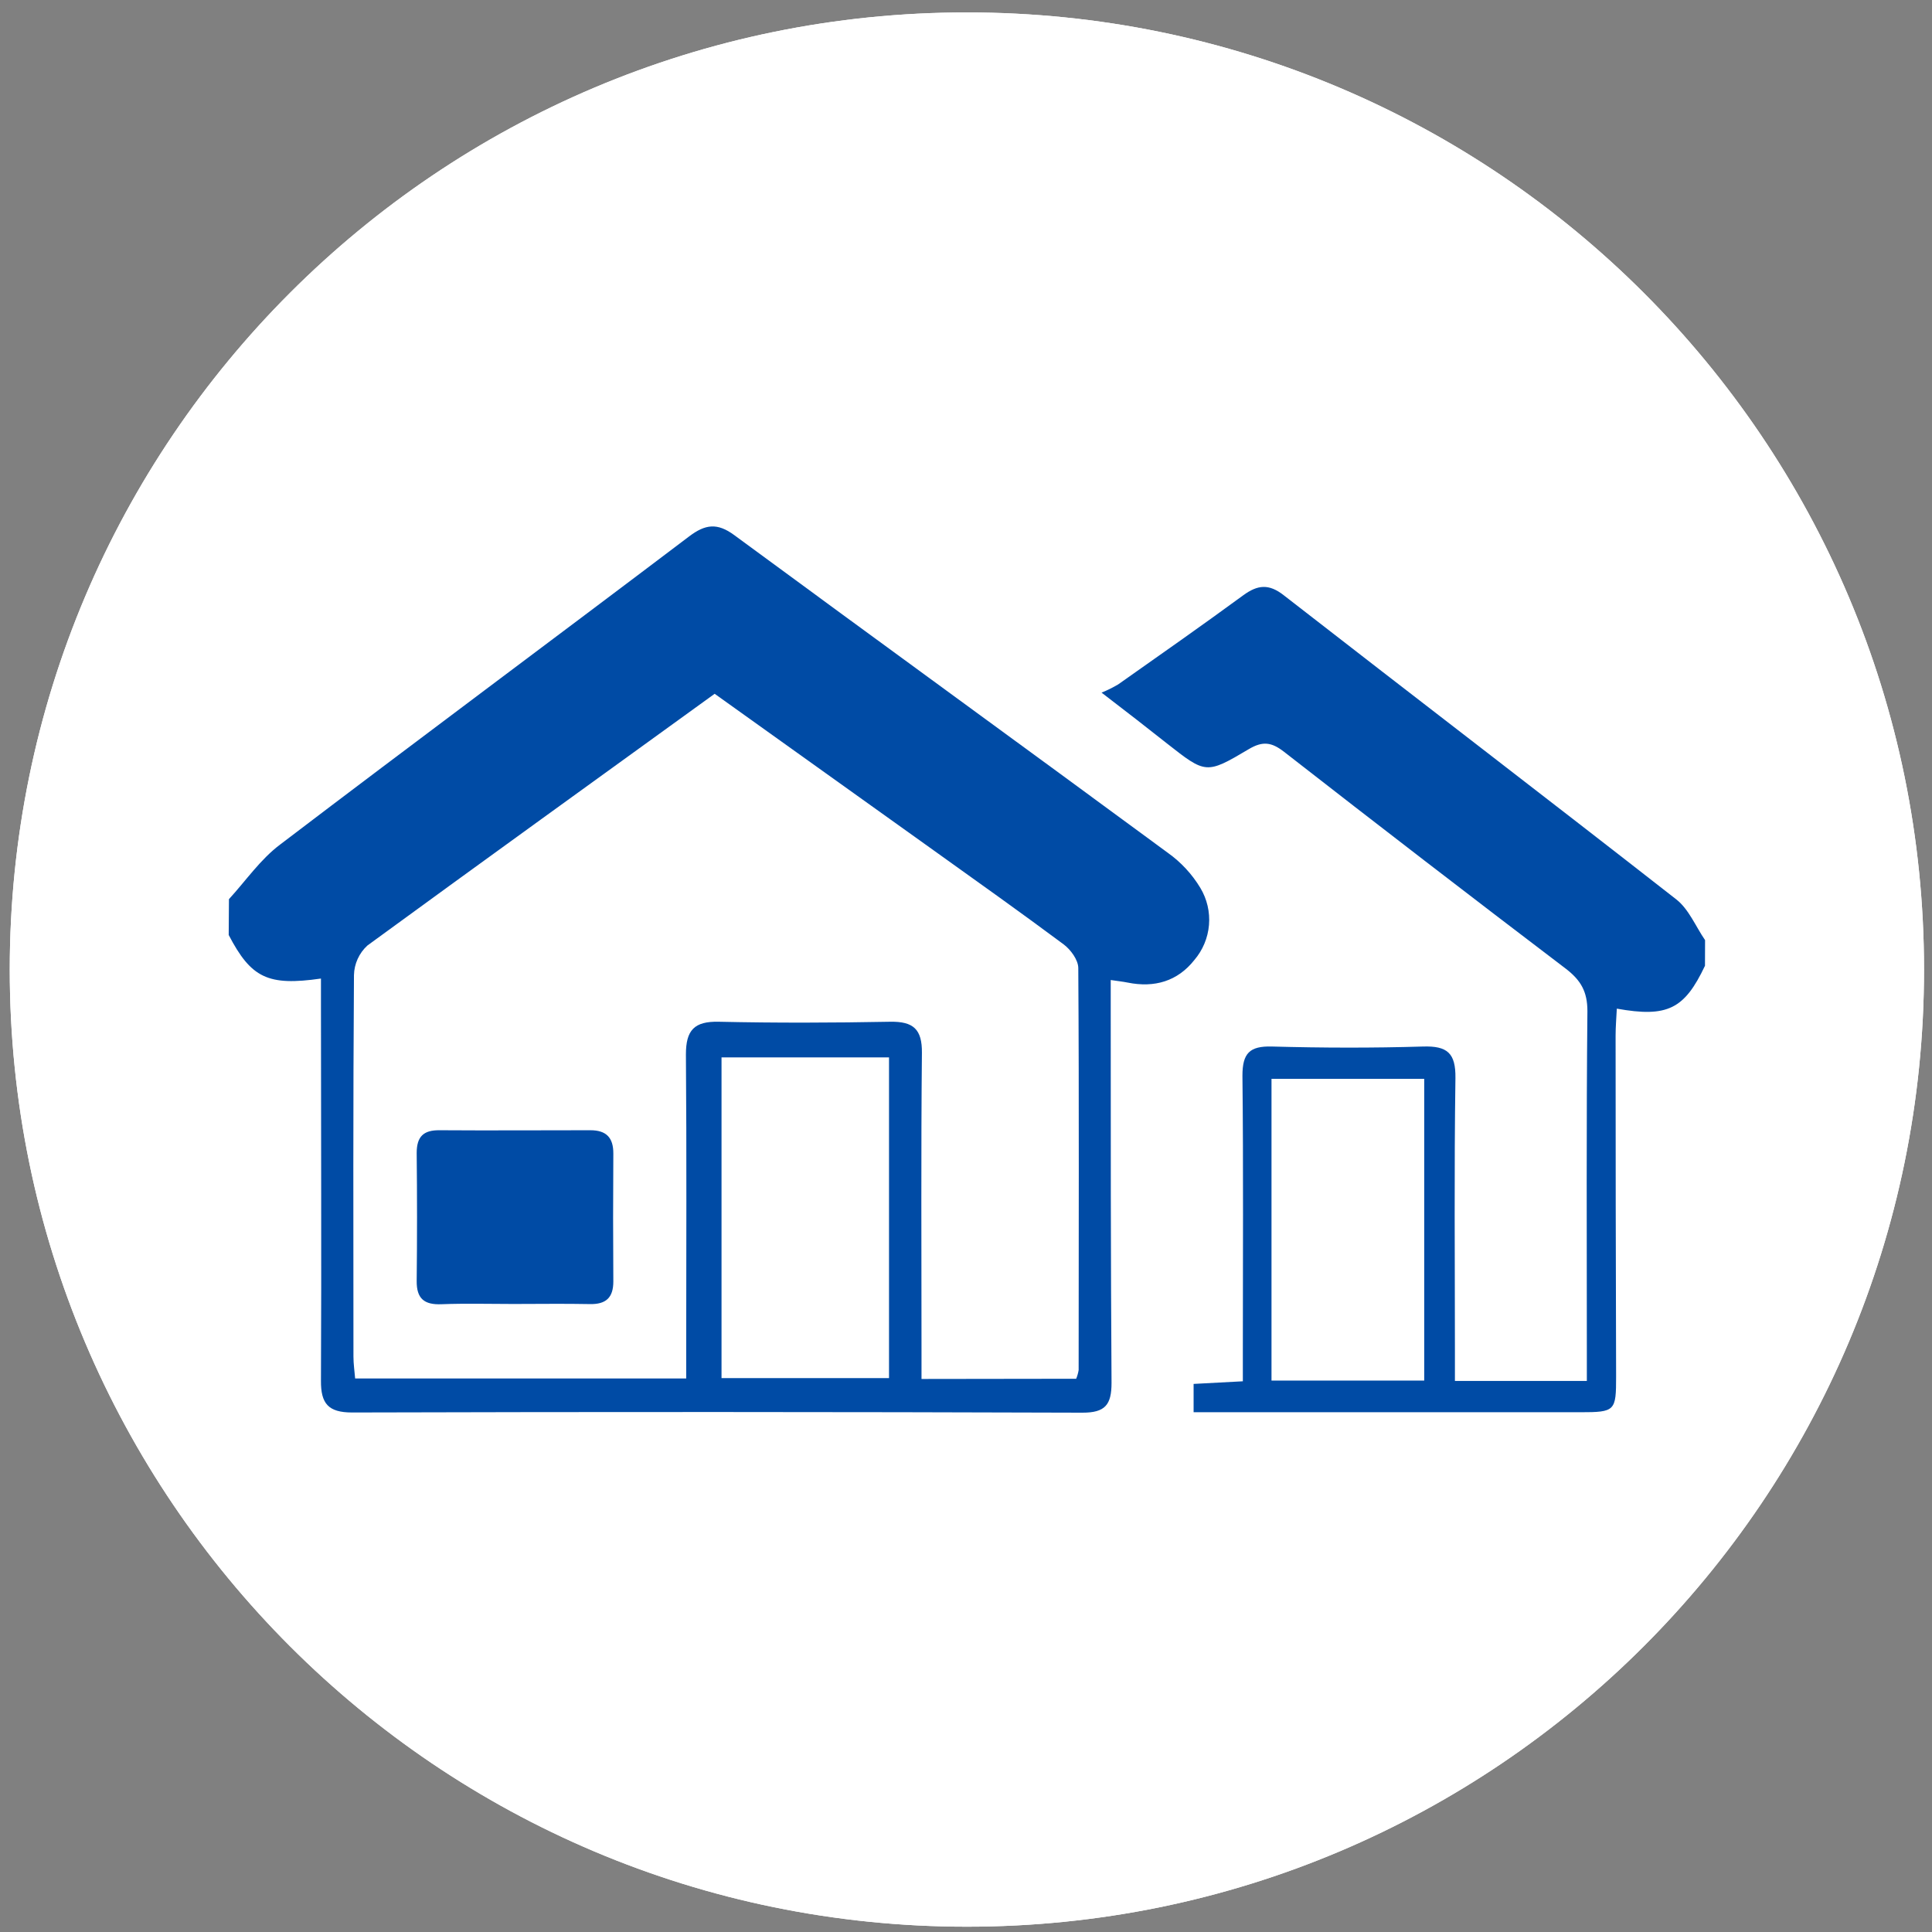
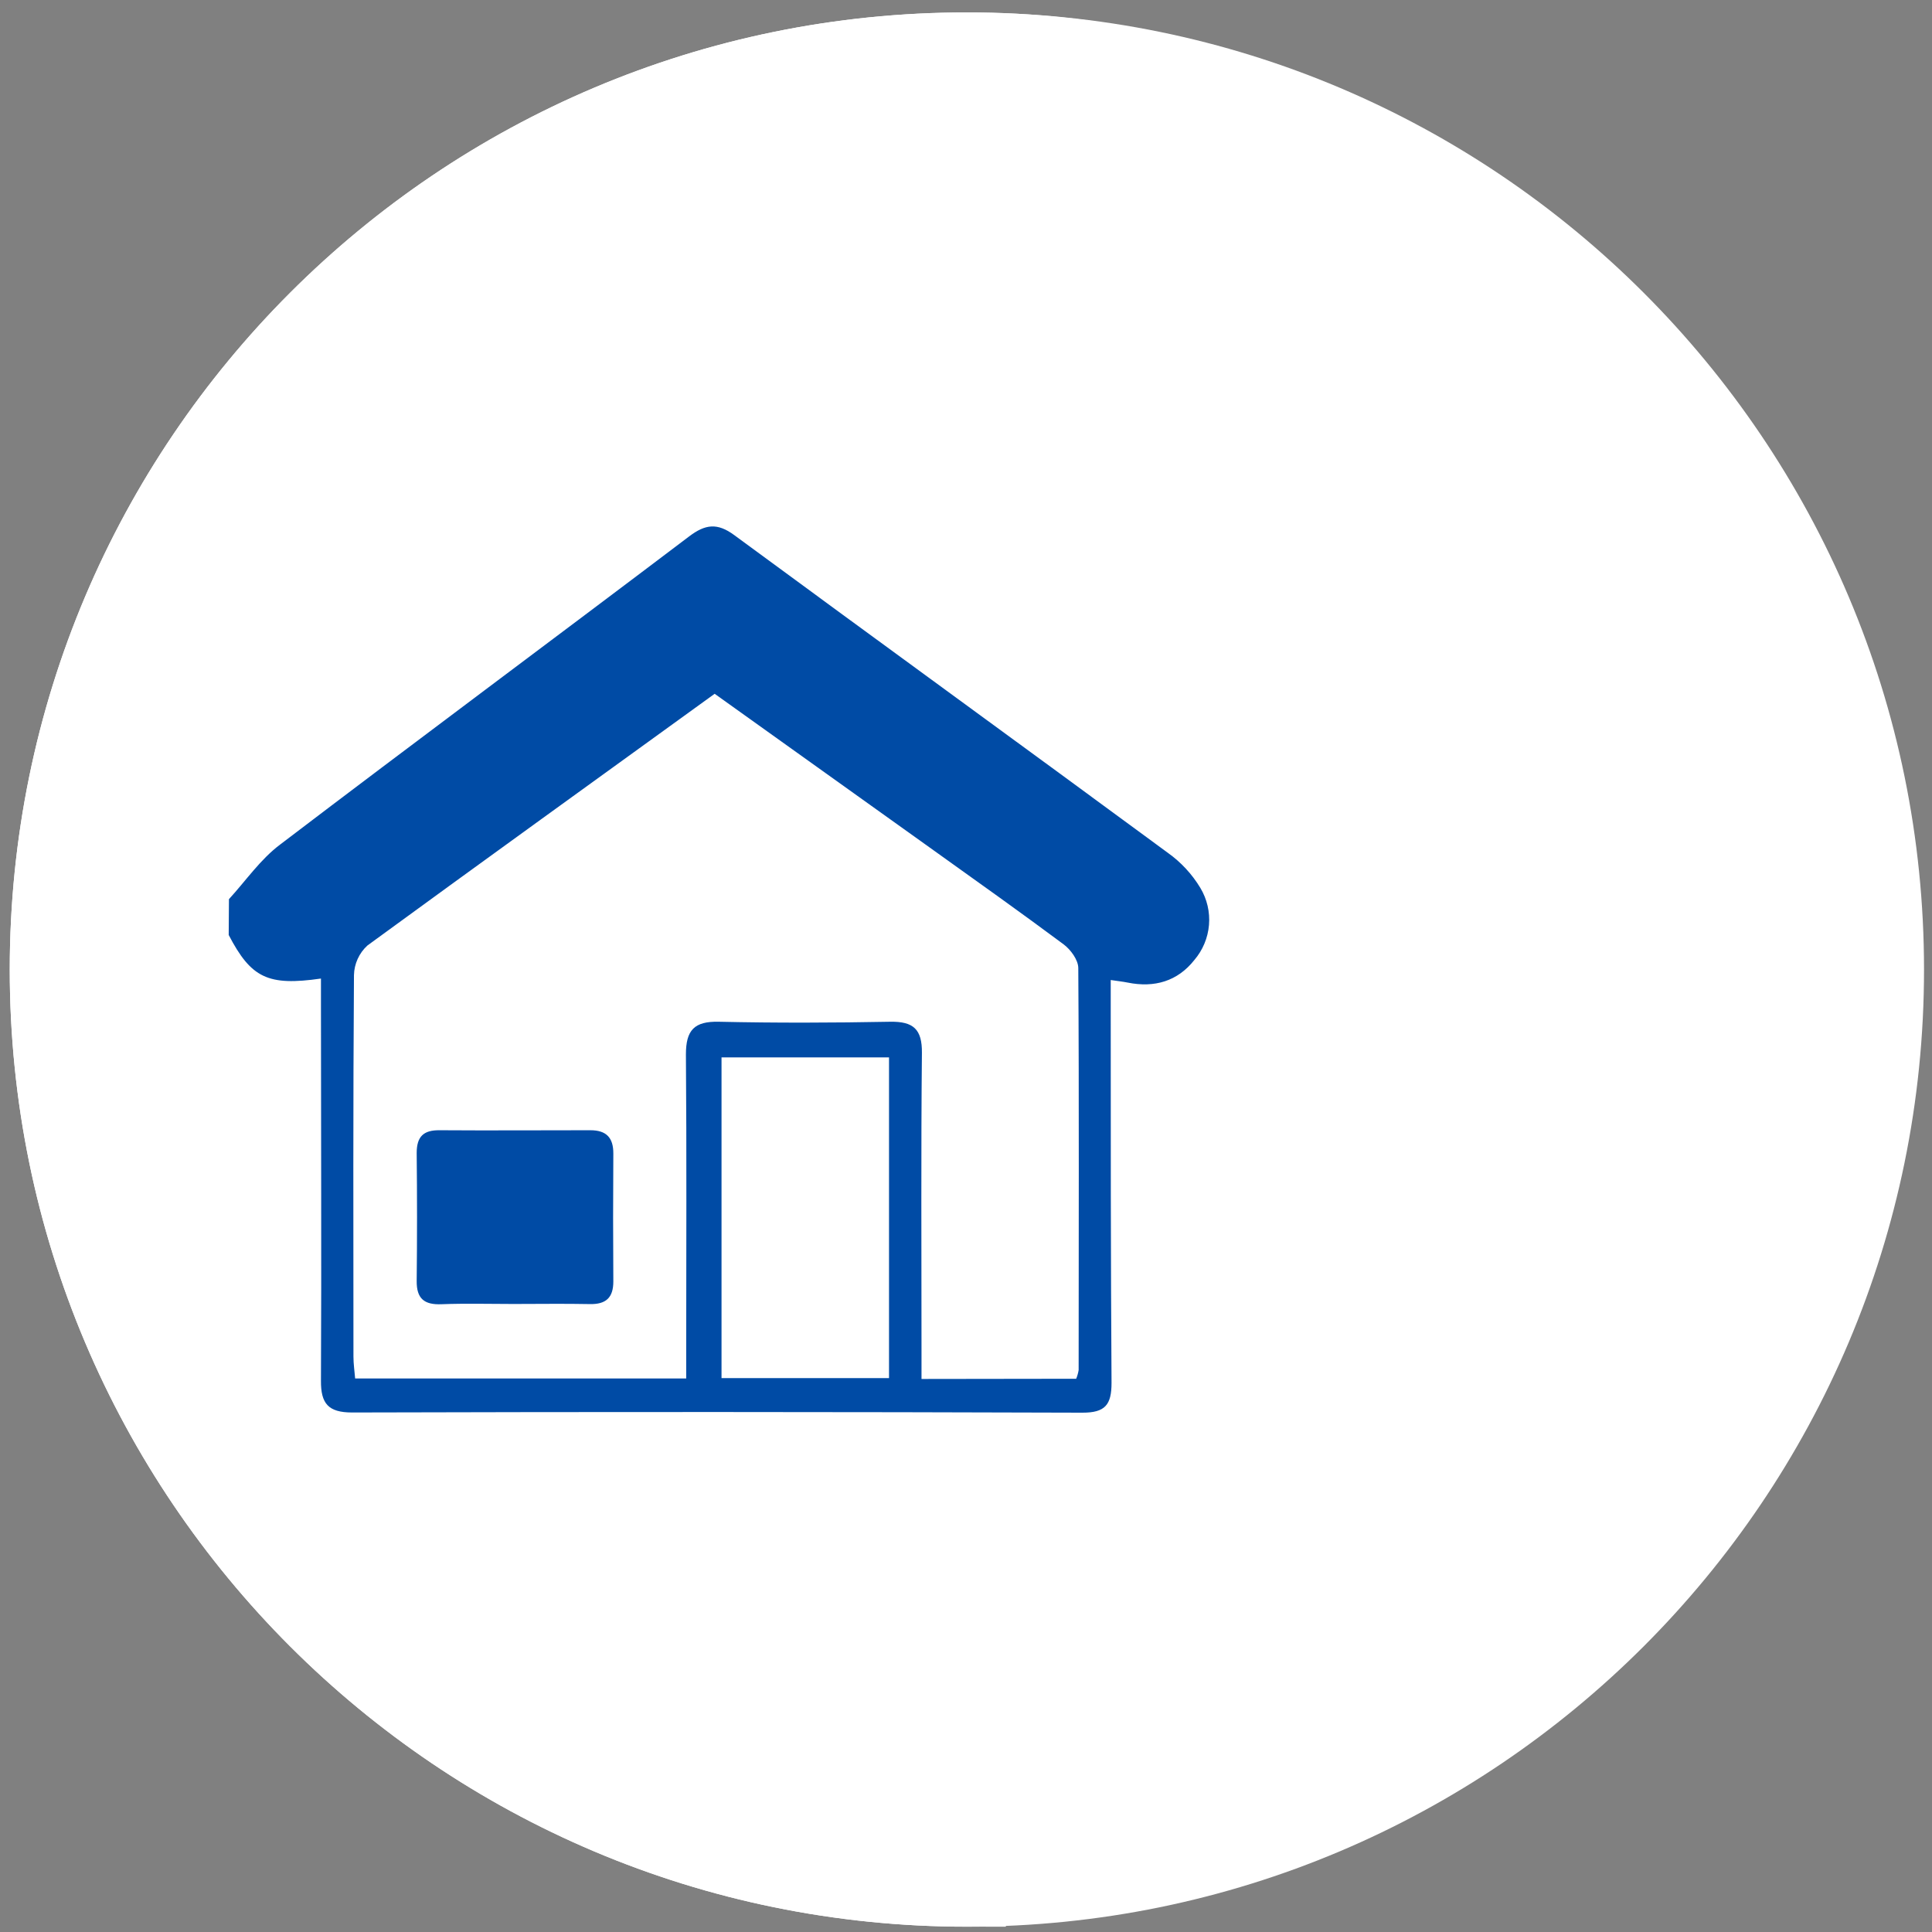
<svg xmlns="http://www.w3.org/2000/svg" width="109" height="109" viewBox="0 0 109 109" fill="none">
  <rect x="0" y="0" width="109" height="109" fill="#808080" stroke="none" />
  <path d="M54.55 108.701C84.374 108.701 108.55 84.525 108.55 54.701C108.55 24.878 84.374 0.701 54.55 0.701C24.727 0.701 0.55 24.878 0.55 54.701C0.55 84.525 24.727 108.701 54.55 108.701Z" fill="white" />
  <path d="M12.917 50.729C13.869 49.691 14.69 48.482 15.809 47.644C23.471 41.811 31.2 36.078 38.88 30.263C39.791 29.575 40.464 29.482 41.427 30.191C49.567 36.182 57.747 42.121 65.892 48.118C66.631 48.645 67.254 49.318 67.722 50.095C68.099 50.723 68.27 51.453 68.209 52.183C68.148 52.912 67.859 53.604 67.384 54.161C66.436 55.361 65.134 55.74 63.625 55.436C63.336 55.378 63.047 55.349 62.665 55.291V56.913C62.665 63.948 62.665 70.983 62.711 78.021C62.711 79.256 62.353 79.704 61.063 79.701C47.321 79.655 33.588 79.651 19.866 79.69C18.518 79.69 18.099 79.186 18.108 77.903C18.142 70.868 18.108 63.833 18.108 56.795V55.208C15.118 55.638 14.169 55.179 12.903 52.75L12.917 50.729ZM60.716 77.787C60.782 77.629 60.828 77.464 60.855 77.296C60.855 69.737 60.884 62.176 60.835 54.618C60.835 54.161 60.407 53.577 60.008 53.279C57.617 51.501 55.179 49.766 52.753 48.031L40.32 39.142C33.736 43.908 27.21 48.609 20.73 53.343C20.497 53.555 20.31 53.813 20.179 54.1C20.048 54.388 19.977 54.698 19.97 55.014C19.92 62.199 19.935 69.361 19.941 76.538C19.941 76.951 20.004 77.368 20.036 77.77H38.715V76.107C38.715 70.567 38.744 65.03 38.698 59.493C38.698 58.122 39.163 57.613 40.554 57.645C43.781 57.717 47.008 57.706 50.232 57.645C51.527 57.625 52.027 58.064 52.013 59.403C51.958 64.989 51.99 70.576 51.99 76.174V77.799L60.716 77.787ZM50.157 59.657H40.707V77.749H50.157V59.657Z" fill="#004BA5" />
-   <path d="M96.192 54.486C95.035 56.929 94.078 57.418 91.218 56.906C91.192 57.429 91.149 57.933 91.149 58.436C91.149 64.839 91.159 71.245 91.178 77.652C91.178 79.604 91.134 79.676 89.154 79.676H67.341V78.078L70.119 77.93V76.308C70.119 71.103 70.154 65.899 70.096 60.694C70.096 59.425 70.495 59.008 71.762 59.043C74.601 59.121 77.446 59.13 80.286 59.043C81.65 59.002 82.133 59.407 82.113 60.827C82.038 65.98 82.084 71.135 82.084 76.288V77.91H89.527V76.267C89.527 69.86 89.495 63.455 89.559 57.048C89.559 55.946 89.191 55.313 88.356 54.665C83.03 50.617 77.729 46.536 72.453 42.423C71.736 41.862 71.235 41.801 70.446 42.27C68.043 43.698 68.023 43.66 65.82 41.931C65.256 41.483 64.686 41.038 64.117 40.595C63.547 40.153 63.05 39.771 62.148 39.077C62.472 38.946 62.786 38.79 63.087 38.612C65.447 36.949 67.812 35.292 70.139 33.587C70.949 32.994 71.585 32.919 72.432 33.587C79.803 39.32 87.219 44.993 94.575 50.744C95.281 51.297 95.665 52.265 96.197 53.04L96.192 54.486ZM80.352 77.889V60.867H71.736V77.889H80.352Z" fill="#004BA5" />
  <path d="M28.959 73.568C27.611 73.568 26.264 73.53 24.911 73.582C23.936 73.623 23.497 73.267 23.509 72.264C23.535 69.862 23.535 67.458 23.509 65.052C23.509 64.124 23.89 63.757 24.798 63.766C27.635 63.786 30.471 63.766 33.305 63.766C34.21 63.766 34.609 64.185 34.603 65.087C34.586 67.489 34.586 69.893 34.603 72.299C34.603 73.209 34.19 73.594 33.279 73.574C31.842 73.545 30.399 73.568 28.959 73.568Z" fill="#004BA5" />
-   <path d="M54.55 104.701C82.165 104.701 104.55 82.315 104.55 54.701C104.55 27.087 82.165 4.701 54.55 4.701C26.936 4.701 4.55 27.087 4.55 54.701C4.55 82.315 26.936 104.701 54.55 104.701Z" stroke="white" stroke-width="8" />
+   <path d="M54.55 104.701C104.55 27.087 82.165 4.701 54.55 4.701C26.936 4.701 4.55 27.087 4.55 54.701C4.55 82.315 26.936 104.701 54.55 104.701Z" stroke="white" stroke-width="8" />
</svg>